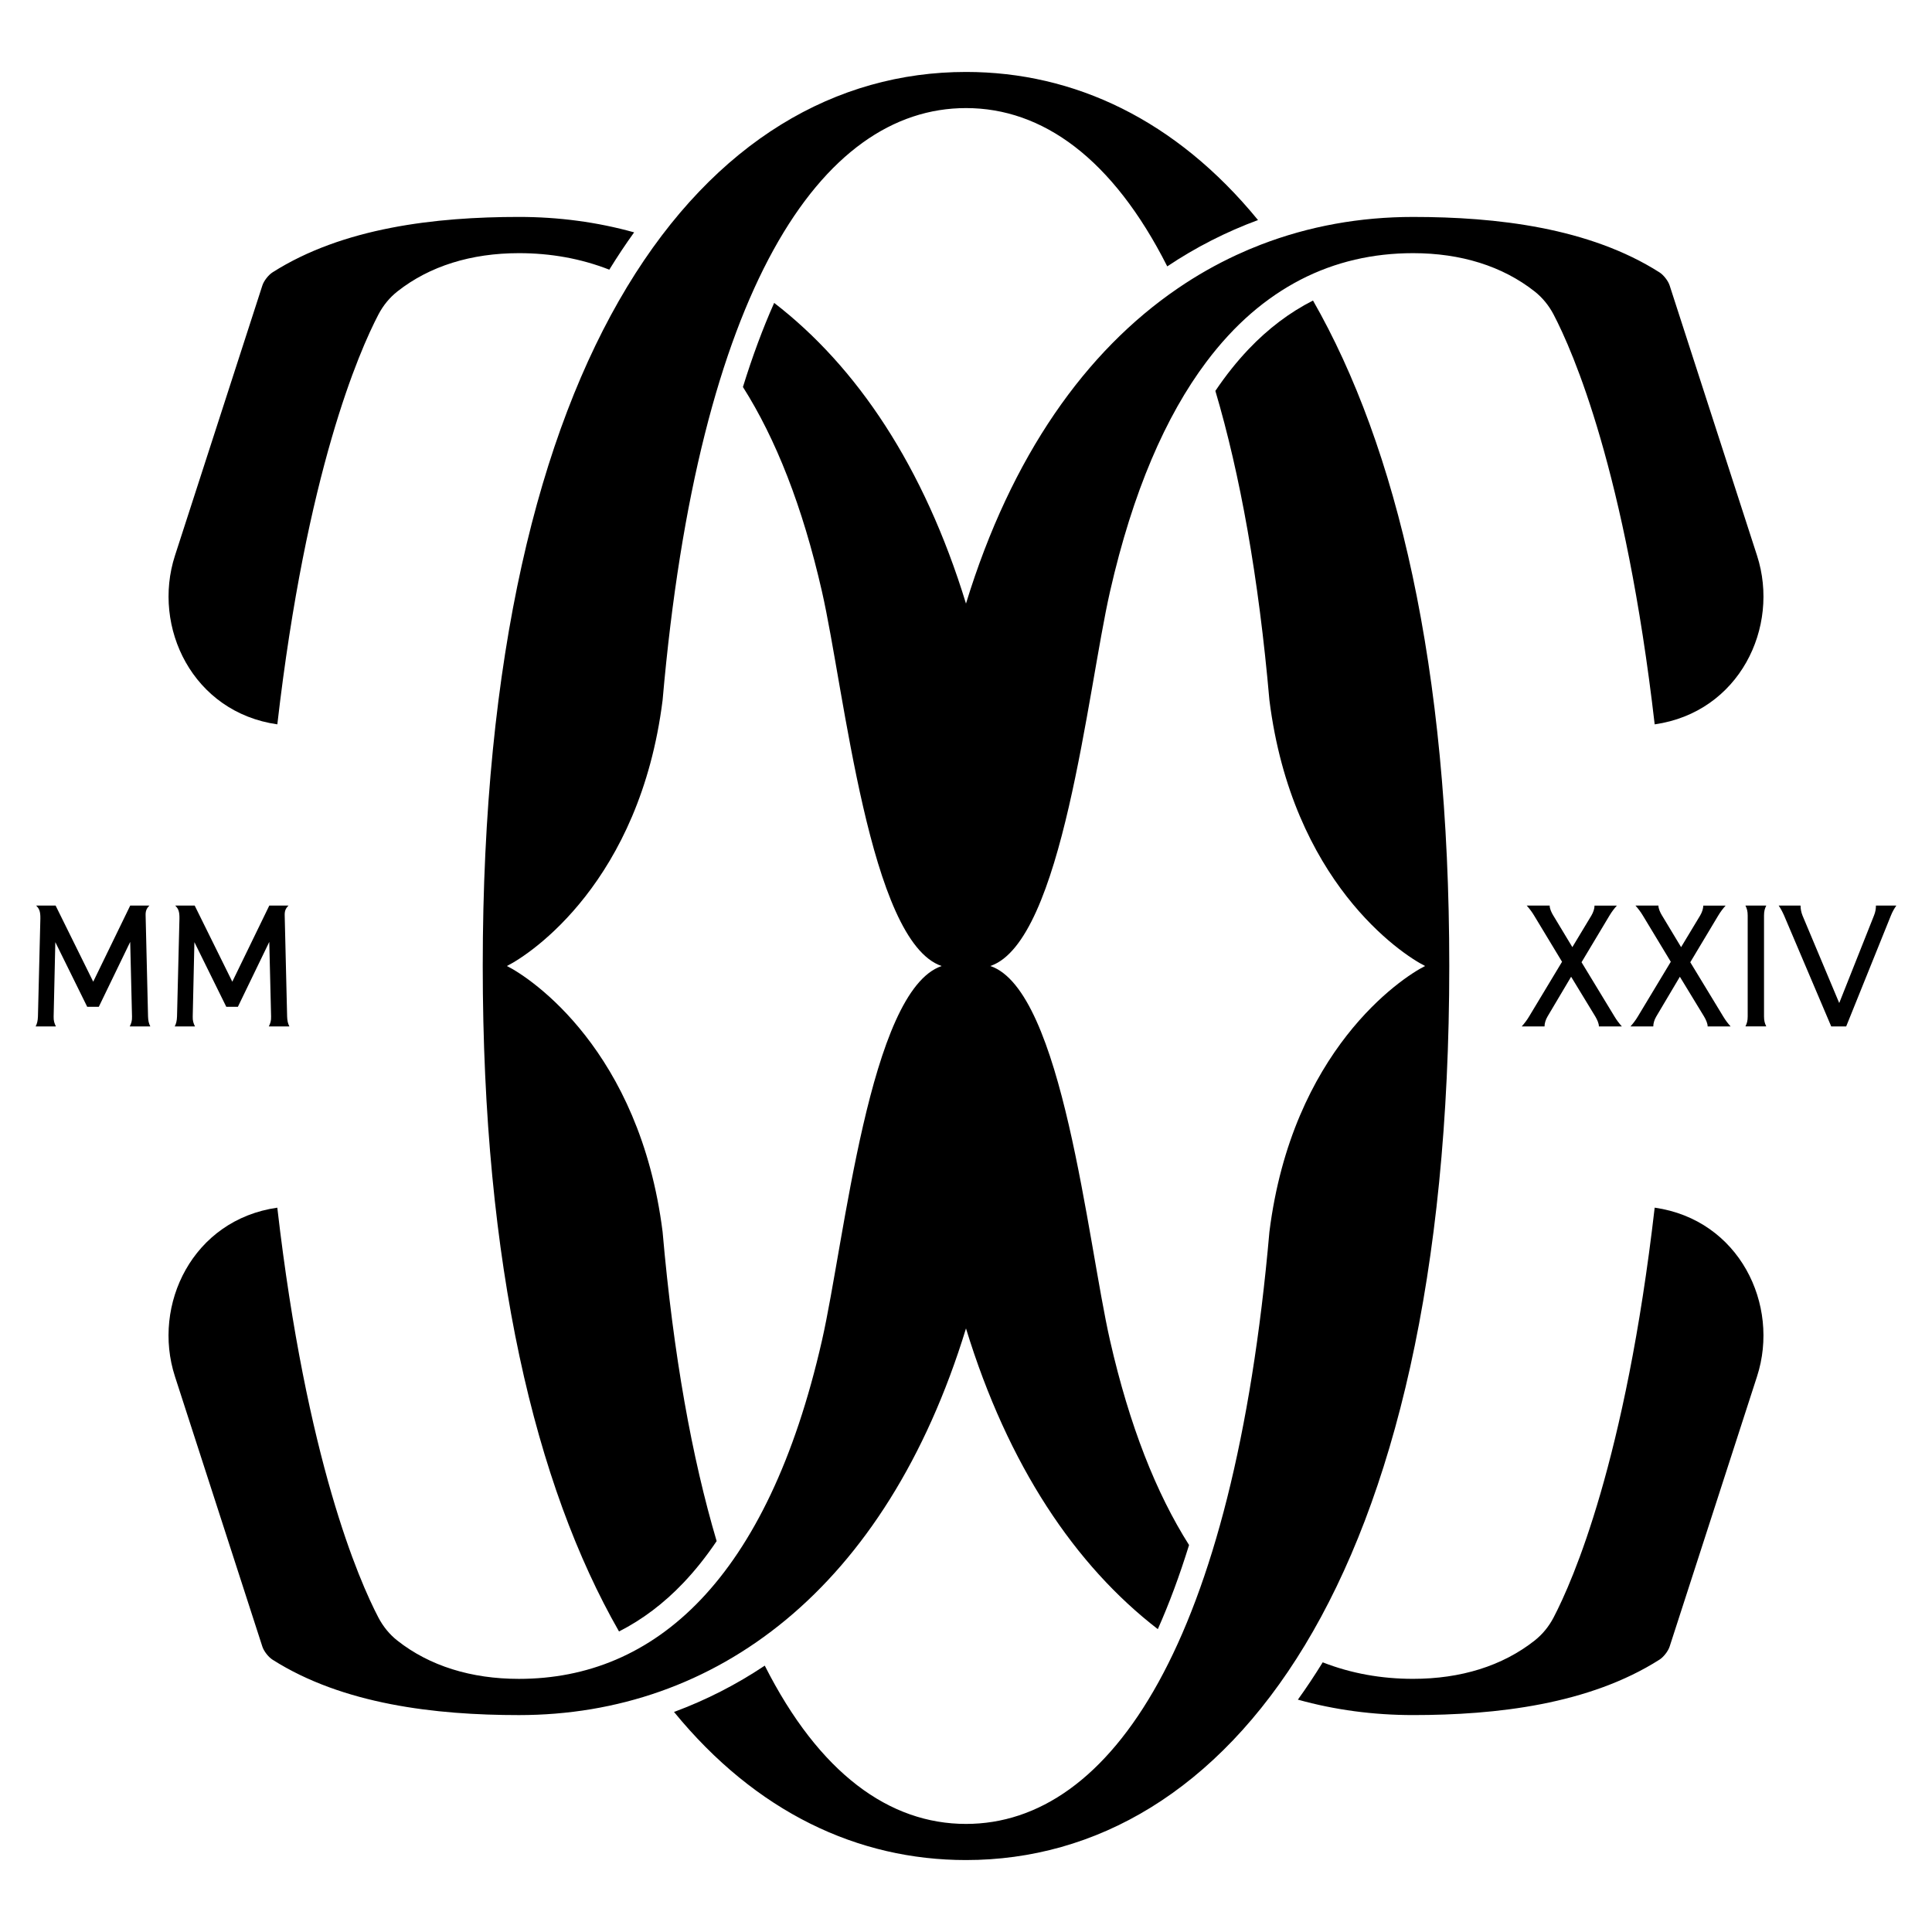
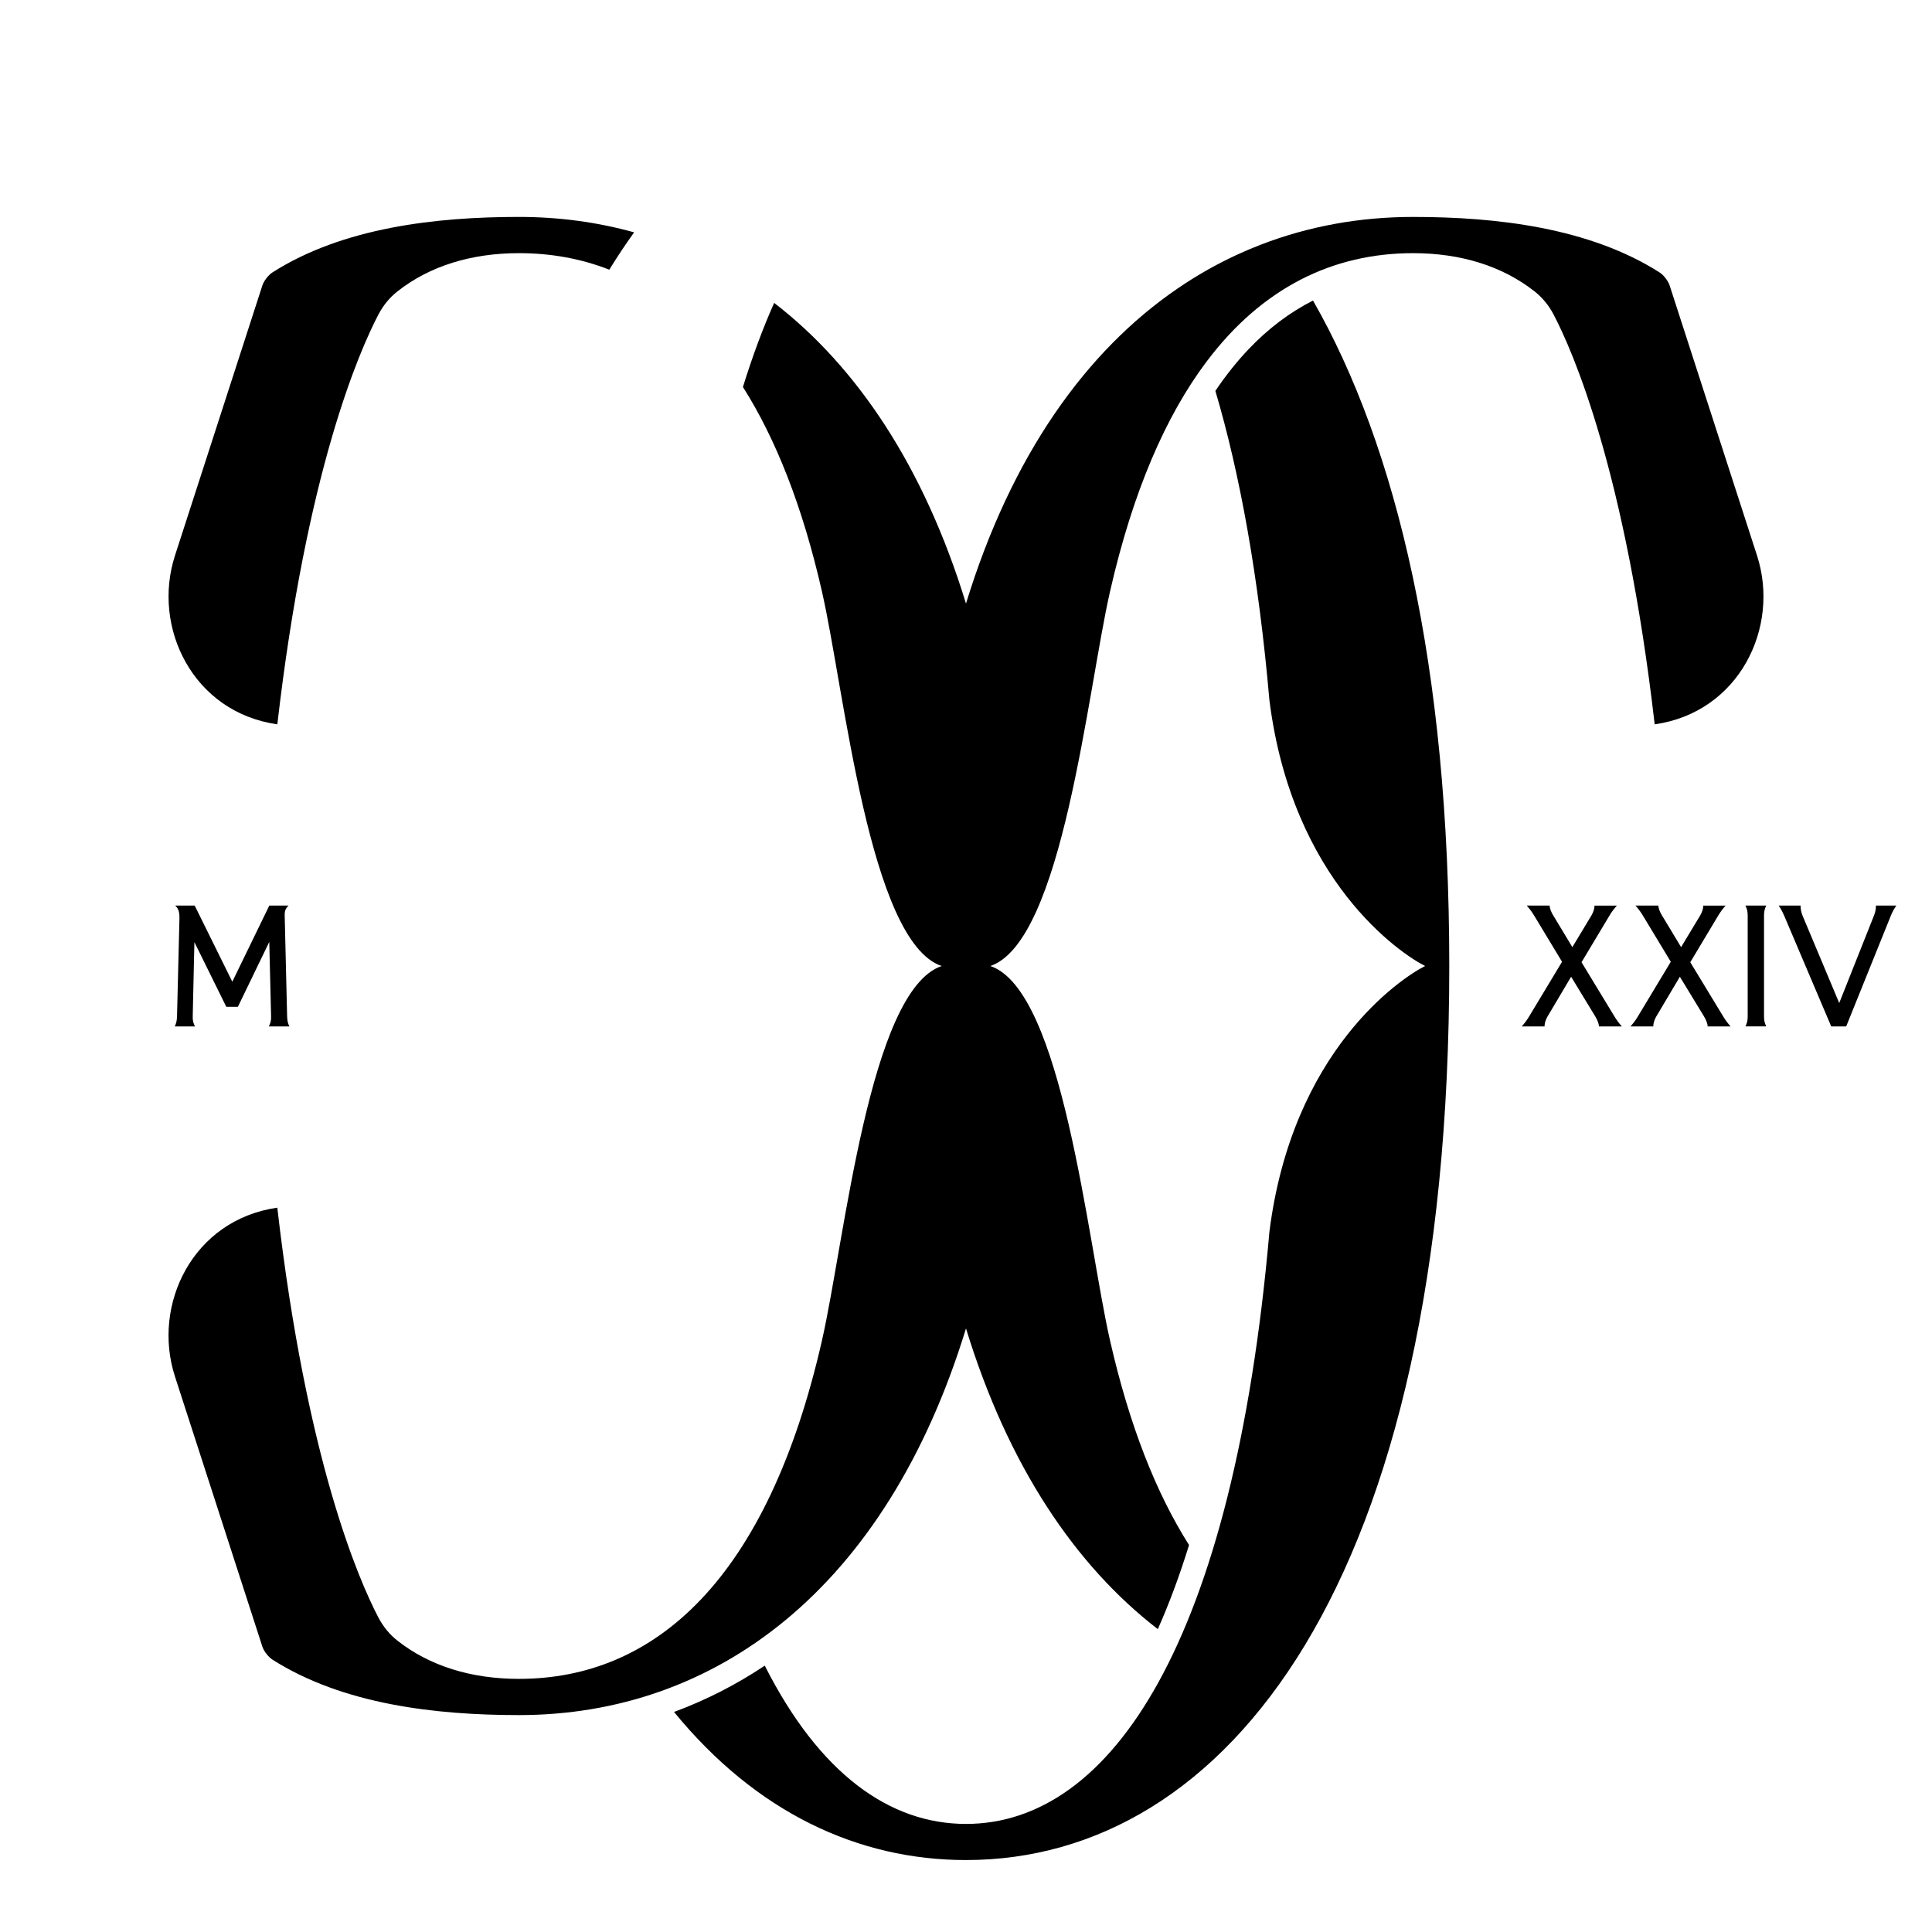
<svg xmlns="http://www.w3.org/2000/svg" viewBox="0 0 1500 1500" data-name="Layer 1" id="Layer_1">
  <defs>
    <style>
      .cls-1 {
        fill: #000;
        stroke-width: 0px;
      }
    </style>
  </defs>
-   <path d="M101.11,731.24l-24.39,50.42h-9.02l-24.75-50.19-1.3,57.69c-.11,3.39.59,5.39,1.75,7.74h-15.71c1.17-2.35,1.64-4.35,1.77-7.74l1.88-75.86c.11-5.86-.94-7.86-3.28-10.21h15.12l29.2,59.1,28.72-59.1h14.9c-2.35,2.35-3.05,4.35-2.94,7.74l1.88,78.33c.11,3.39.58,5.39,1.75,7.74h-15.95c1.17-2.35,1.88-4.35,1.75-7.74l-1.41-57.92h.03Z" class="cls-1" />
  <path d="M209.09,731.24l-24.39,50.42h-9.02l-24.75-50.19-1.3,57.69c-.11,3.39.59,5.39,1.75,7.74h-15.71c1.17-2.35,1.64-4.35,1.77-7.74l1.88-75.86c.11-5.86-.94-7.86-3.28-10.21h15.12l29.2,59.1,28.72-59.1h14.9c-2.35,2.35-3.05,4.35-2.94,7.74l1.88,78.33c.11,3.39.58,5.39,1.75,7.74h-15.95c1.17-2.35,1.88-4.35,1.75-7.74l-1.41-57.92h.03Z" class="cls-1" />
-   <path d="M1206,710.84l14.77,24.51,14.77-24.51c1.52-2.58,2.45-5.39,2.45-7.74h17.35c-2.11,2.35-3.99,4.8-5.74,7.74l-21.7,36.24,25.56,42.09c1.75,2.94,3.64,5.39,5.74,7.74h-17.82c0-2.35-1.3-5.16-2.81-7.74l-18.76-30.83-18.29,30.83c-1.53,2.58-2.35,5.39-2.35,7.74h-17.7c2.11-2.35,3.99-4.8,5.74-7.74l25.56-42.45-21.68-35.88c-1.77-2.94-3.64-5.39-5.75-7.74h17.82c0,2.35,1.28,5.16,2.81,7.74h.02Z" class="cls-1" />
+   <path d="M1206,710.84l14.77,24.51,14.77-24.51c1.52-2.58,2.45-5.39,2.45-7.74h17.35c-2.11,2.35-3.99,4.8-5.74,7.74l-21.7,36.24,25.56,42.09c1.75,2.94,3.64,5.39,5.74,7.74h-17.82c0-2.35-1.3-5.16-2.81-7.74l-18.76-30.83-18.29,30.83c-1.53,2.58-2.35,5.39-2.35,7.74h-17.7c2.11-2.35,3.99-4.8,5.74-7.74l25.56-42.45-21.68-35.88c-1.77-2.94-3.64-5.39-5.75-7.74h17.82c0,2.35,1.28,5.16,2.81,7.74h.02" class="cls-1" />
  <path d="M1290.43,710.84l14.77,24.51,14.77-24.51c1.52-2.58,2.45-5.39,2.45-7.74h17.35c-2.11,2.35-3.99,4.8-5.74,7.74l-21.7,36.24,25.56,42.09c1.75,2.94,3.64,5.39,5.74,7.74h-17.82c0-2.35-1.3-5.16-2.81-7.74l-18.76-30.83-18.29,30.83c-1.53,2.58-2.35,5.39-2.35,7.74h-17.7c2.11-2.35,3.99-4.8,5.74-7.74l25.56-42.45-21.68-35.88c-1.77-2.94-3.64-5.39-5.75-7.74h17.82c0,2.35,1.28,5.16,2.81,7.74h.02Z" class="cls-1" />
  <path d="M1369.58,789.16c0,3.39.59,5.39,1.75,7.74h-16.18c1.17-2.35,1.75-4.35,1.75-7.74v-78.33c0-3.39-.59-5.39-1.75-7.74h16.18c-1.17,2.35-1.75,4.35-1.75,7.74v78.33Z" class="cls-1" />
  <path d="M1427.98,778.74l26.97-67.9c1.17-2.81,1.52-5.39,1.52-7.74h15.84c-1.64,2.35-2.94,4.57-4.22,7.74l-34.71,86.07h-11.62l-36.58-86.07c-1.41-3.16-2.58-5.39-4.22-7.74h16.99c0,2.35.47,5.16,1.52,7.74l28.5,67.9h.02Z" class="cls-1" />
-   <path d="M1284.69,937.61c-22.67,196.51-63.49,289.48-78.48,318.2-3.64,6.96-8.63,13.12-14.81,17.98-24.95,19.64-57.21,29.66-94.32,29.66-24.45,0-47.95-4.14-70.13-12.82-6.21,10.07-12.63,19.75-19.28,28.97,28.72,8,58.66,11.98,89.41,11.98,64.88,0,136.77-8.33,191.33-43.03,3.17-2.02,6.72-6.57,7.88-10.13l67.88-209.79c18.01-55.64-13.82-121.63-79.48-131.01h0Z" class="cls-1" />
  <path d="M215.32,562.39c22.67-196.51,63.49-289.48,78.48-318.2,3.64-6.96,8.63-13.12,14.81-17.98,24.95-19.64,57.21-29.66,94.32-29.66,24.45,0,47.95,4.14,70.13,12.82,6.21-10.07,12.63-19.75,19.28-28.97-28.72-8-58.66-11.98-89.41-11.98-64.88,0-136.77,8.33-191.33,43.03-3.17,2.02-6.72,6.57-7.88,10.13l-67.88,209.79c-18.01,55.64,13.82,121.63,79.48,131.01h0Z" class="cls-1" />
  <path d="M1019.41,233.34c-18.06,9.15-34.77,21.76-50.03,37.8-9.1,9.58-17.7,20.37-25.77,32.35,19.14,64.63,33.58,144.32,41.96,240.14,17.7,140.71,102.12,196.99,120.88,206.37-18.76,9.38-103.19,65.66-120.88,206.37-27.95,319.36-123.09,459.72-235.58,459.72-59.35,0-113.86-39.09-156.23-122.9-22.15,14.81-45.75,26.83-70.46,35.96,63.74,77.92,142.8,114.99,226.69,114.99,201.48,0,375.22-213.62,375.22-694.16,0-232.9-40.82-403.09-105.81-516.66v.02Z" class="cls-1" />
  <path d="M750,1031.41c32.64,106.52,84.75,183.94,148.93,233.45,8.83-19.82,16.92-41.62,24.25-65.3-25.39-40.02-46.26-92.48-61.36-158.81-17.59-77.25-36.74-271.77-92.93-290.75,56.17-18.98,75.33-213.5,92.93-290.75,17.68-77.67,43.28-136.3,74.76-178.24,5.39-7.19,10.98-13.9,16.71-20.12.11-.11.22-.23.31-.34,1.31-1.42,2.64-2.81,3.97-4.19.13-.14.27-.28.39-.41,1.36-1.39,2.72-2.77,4.11-4.1.06-.06.14-.14.2-.2,5.91-5.74,11.98-10.99,18.18-15.79.08-.06.14-.11.22-.16,1.45-1.11,2.91-2.2,4.38-3.27.16-.11.3-.22.45-.33,1.42-1.03,2.86-2.05,4.32-3.03.13-.09.25-.17.38-.27,6.36-4.33,12.87-8.19,19.5-11.63,27.13-14.01,56.49-20.62,87.38-20.62,37.12,0,69.37,10.04,94.32,29.66,6.18,4.85,11.16,11.02,14.81,17.98,15.01,28.72,55.81,121.7,78.48,318.2,65.66-9.38,97.49-75.37,79.48-131.01l-67.88-209.79c-1.16-3.58-4.71-8.11-7.88-10.13-54.56-34.69-126.45-43.03-191.33-43.03-41.07,0-80.7,7.1-117.93,21.43-.09.03-.2.08-.3.11-3.14,1.22-6.28,2.49-9.4,3.8h0c-3.16,1.34-6.3,2.74-9.43,4.19-.05.02-.08.03-.13.06-15.67,7.27-30.85,15.88-45.45,25.86,0,0-.02,0-.03.02h0c-71.28,48.67-129.18,129.73-164.42,244.71-32.64-106.52-84.75-183.94-148.93-233.45-8.83,19.82-16.92,41.62-24.25,65.3,25.39,40.02,46.26,92.48,61.36,158.81,17.59,77.25,36.74,271.77,92.93,290.75-56.17,18.98-75.33,213.5-92.93,290.75-42.32,185.83-129.83,262.7-235.26,262.7-37.12,0-69.37-10.04-94.32-29.66-6.18-4.85-11.16-11.02-14.81-17.98-15.01-28.72-55.81-121.7-78.48-318.2-65.66,9.38-97.49,75.37-79.48,131.01l67.88,209.79c1.16,3.58,4.71,8.11,7.88,10.13,54.56,34.69,126.45,43.03,191.33,43.03,152.23,0,284.92-97.35,347.08-300.18h0Z" class="cls-1" />
-   <path d="M480.6,1266.66c18.06-9.15,34.77-21.76,50.03-37.8,9.1-9.58,17.7-20.37,25.77-32.35-19.14-64.63-33.58-144.32-41.96-240.14-17.7-140.71-102.12-196.99-120.88-206.37,18.76-9.38,103.19-65.66,120.88-206.37,27.95-319.36,123.09-459.72,235.58-459.72,59.35,0,113.86,39.09,156.23,122.9,22.15-14.81,45.75-26.83,70.46-35.96-63.74-77.92-142.8-114.99-226.69-114.99-201.48,0-375.22,213.62-375.22,694.16,0,232.9,40.82,403.09,105.81,516.66v-.02Z" class="cls-1" />
</svg>